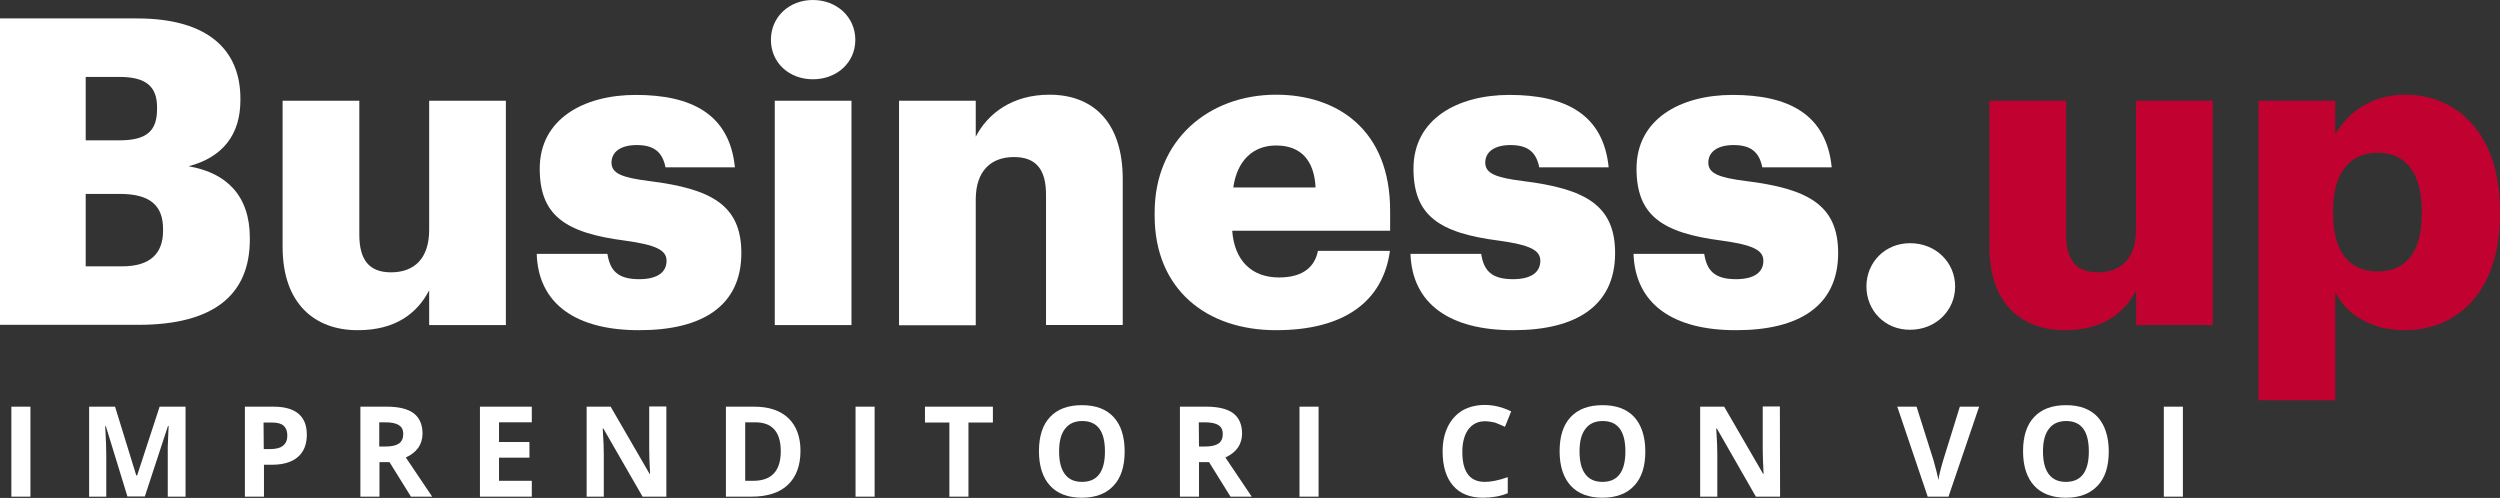
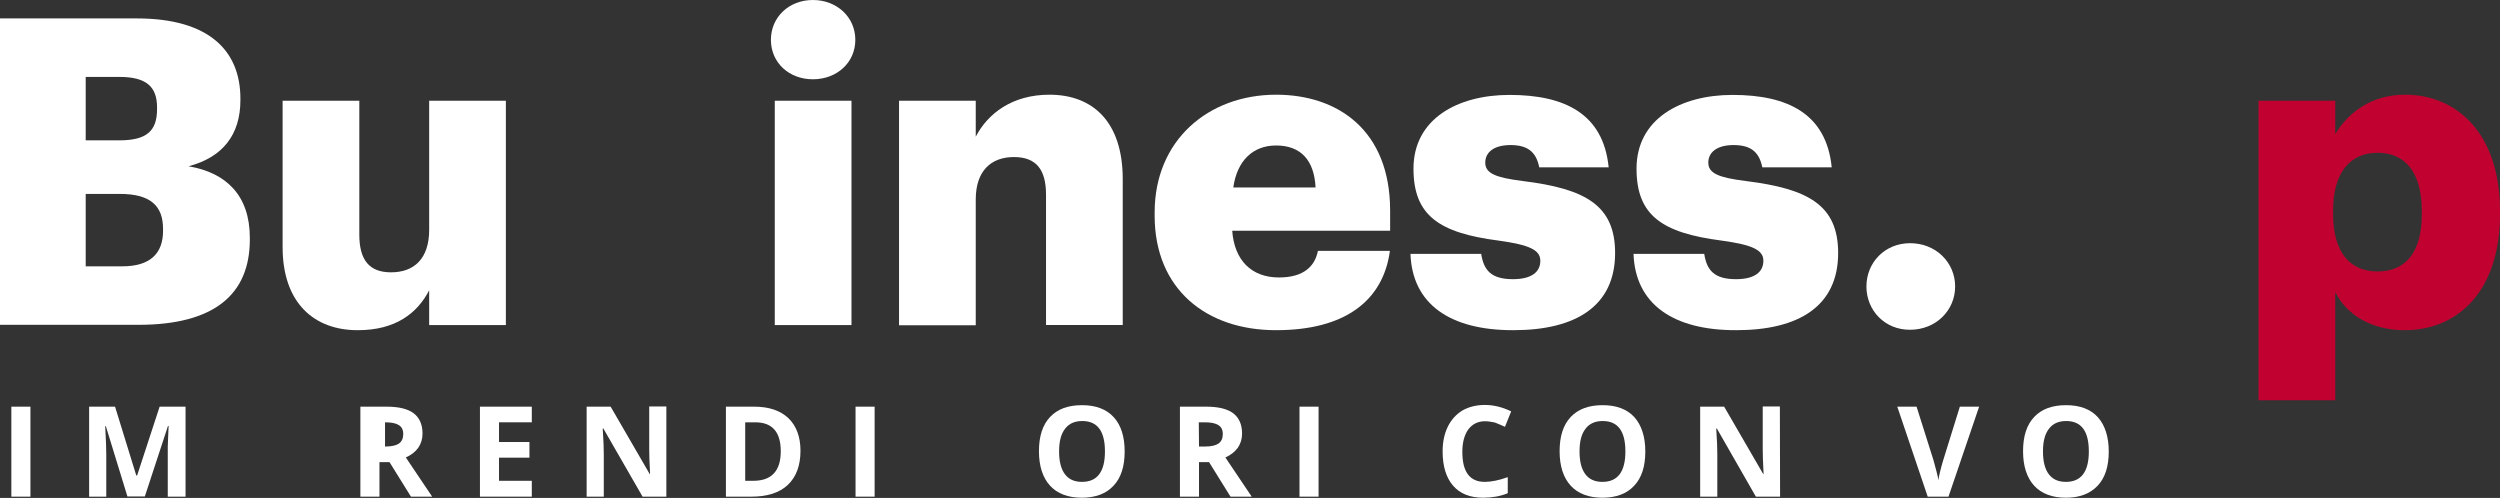
<svg xmlns="http://www.w3.org/2000/svg" version="1.1" id="Livello_1" x="0px" y="0px" viewBox="0 0 1166.8 232.4" style="enable-background:new 0 0 1166.8 232.4;" xml:space="preserve">
  <rect x="0" y="0" width="1166.8" height="232.4" fill="#333333" stroke="none" />
  <style type="text/css">
	.st0{fill:#FFFFFF;}
	.st1{fill:#C10230;}
</style>
  <g>
    <g>
      <path class="st0" d="M57.1,124.3c13,0,19-6,19-16.6v-0.8c0-10.8-5.8-16.4-20.2-16.4H40v33.8H57.1z M55.7,65.5    c12.8,0,17.6-4.4,17.6-14.6v-0.8c0-9.8-5.2-14.2-17.6-14.2H40v29.6H55.7z M0,8.6h63.9c33.8,0,48.3,15.2,48.3,37.4v0.8    c0,16-8.2,26.6-24.2,30.8c17.6,3,28.6,13.6,28.6,33.4v0.8c0,25.6-16.6,39.8-52,39.8H0V8.6z" />
    </g>
    <g>
      <path class="st0" d="M131.9,115.3V47h35.8v62.5c0,11.8,4.6,17.6,14.8,17.6c10.8,0,17.8-6.4,17.8-19.8V47h35.8v104.7h-35.8v-16.2    c-5.6,10.8-15.8,18.6-33.2,18.6C146.9,154.2,131.9,141.7,131.9,115.3" />
    </g>
    <g>
-       <path class="st0" d="M250.5,118.5h33c1.2,7.6,4.6,11.8,14.8,11.8c8.8,0,12.8-3.4,12.8-8.6c0-5-5-7.4-19.4-9.4    c-28-3.6-39.8-11.8-39.8-33.6c0-23.2,20.6-34.4,44.8-34.4c25.8,0,43.8,8.8,46.3,33.8h-32.4c-1.4-7-5.2-10.4-13.4-10.4    c-7.8,0-11.8,3.4-11.8,8.2c0,5,4.8,7,17.6,8.6c29,3.6,43,11.2,43,33.6c0,24.8-18.4,36-47.5,36    C268.7,154.2,251.2,141.7,250.5,118.5" />
-     </g>
+       </g>
    <g>
      <path class="st0" d="M361.6,47h35.8v104.7h-35.8V47z M359.8,18.6C359.8,8,368.2,0,379.4,0c11.2,0,19.8,8,19.8,18.6    S390.6,37,379.4,37S359.8,29.2,359.8,18.6" />
    </g>
    <g>
      <path class="st0" d="M419.6,47h35.8v16.8c5.6-10.8,17-19.6,34.4-19.6c20.2,0,34.2,12.6,34.2,39.4v68.1h-35.8V90.9    c0-11.8-4.6-17.6-15-17.6c-10.6,0-17.8,6.4-17.8,19.8v58.7h-35.8L419.6,47L419.6,47z" />
    </g>
    <g>
      <path class="st0" d="M614,87.5c-0.6-12.6-6.8-19.6-18.4-19.6c-10.8,0-18.2,7-20,19.6H614z M538.9,100.7v-1.6    c0-33.6,25-54.9,56.7-54.9c28.6,0,53.2,16.4,53.2,54.1v9.4h-73.7c1,13.8,9,21.8,21.8,21.8c11.8,0,16.8-5.4,18.2-12.4h33.6    c-3.2,23.6-21.4,37-53,37C563,154.2,538.9,134.9,538.9,100.7" />
    </g>
    <g>
      <path class="st0" d="M658.3,118.5h33c1.2,7.6,4.6,11.8,14.8,11.8c8.8,0,12.8-3.4,12.8-8.6c0-5-5-7.4-19.4-9.4    c-28-3.6-39.8-11.8-39.8-33.6c0-23.2,20.6-34.4,44.8-34.4c25.8,0,43.8,8.8,46.3,33.8h-32.4c-1.4-7-5.2-10.4-13.4-10.4    c-7.8,0-11.8,3.4-11.8,8.2c0,5,4.8,7,17.6,8.6c29,3.6,43,11.2,43,33.6c0,24.8-18.4,36-47.4,36    C676.5,154.2,659.1,141.7,658.3,118.5" />
    </g>
    <g>
      <path class="st0" d="M762.4,118.5h33c1.2,7.6,4.6,11.8,14.8,11.8c8.8,0,12.8-3.4,12.8-8.6c0-5-5-7.4-19.4-9.4    c-28-3.6-39.8-11.8-39.8-33.6c0-23.2,20.6-34.4,44.8-34.4c25.8,0,43.8,8.8,46.3,33.8h-32.4c-1.4-7-5.2-10.4-13.4-10.4    c-7.8,0-11.8,3.4-11.8,8.2c0,5,4.8,7,17.6,8.6c29,3.6,43,11.2,43,33.6c0,24.8-18.4,36-47.5,36    C780.6,154.2,763.2,141.7,762.4,118.5" />
    </g>
    <g>
      <path class="st0" d="M871.1,133.7c0-11.2,8.6-20.2,20.4-20.2c12,0,21,9,21,20.2s-9,20.2-21,20.2    C879.7,154,871.1,144.9,871.1,133.7" />
    </g>
    <g>
-       <path class="st1" d="M928.5,115.3V47h35.8v62.5c0,11.8,4.6,17.6,14.8,17.6c10.8,0,17.8-6.4,17.8-19.8V47h35.8v104.7H997v-16.2    c-5.6,10.8-15.8,18.6-33.2,18.6C943.6,154.2,928.5,141.7,928.5,115.3" />
-     </g>
+       </g>
    <g>
      <path class="st1" d="M1130.3,100.1v-1.6c0-18.4-8-27.2-20.6-27.2c-13,0-20.8,9.4-20.8,27v1.6c0,17.8,7.8,26.8,20.8,26.8    C1123.1,126.7,1130.3,117.3,1130.3,100.1 M1054.1,47h35.8v15.6c6-10,16.8-18.4,32.6-18.4c24.4,0,44.3,18.4,44.3,54.2v1.6    c0,36-19.8,54.1-44.5,54.1c-15.8,0-27.2-7.4-32.4-17.8v50.5h-35.8V47z" />
    </g>
    <g>
      <g>
        <path class="st0" d="M5.3,231.8v-42h8.9v42H5.3z" />
        <path class="st0" d="M59.5,231.8l-10.1-32.9h-0.3c0.4,6.7,0.5,11.2,0.5,13.4v19.5h-8v-42h12.1l9.9,32.1H64l10.5-32.1h12.1v42     h-8.3v-19.9c0-0.9,0-2,0-3.3c0-1.2,0.2-4.5,0.4-9.8h-0.3l-10.8,32.9h-8.1V231.8z" />
-         <path class="st0" d="M143.2,202.9c0,4.5-1.4,8-4.2,10.4s-6.8,3.6-12,3.6h-3.8v14.9h-8.9v-42h13.4c5.1,0,9,1.1,11.6,3.3     C141.9,195.3,143.2,198.5,143.2,202.9z M123.1,209.6h2.9c2.7,0,4.8-0.5,6.1-1.6c1.4-1.1,2-2.7,2-4.7c0-2.1-0.6-3.6-1.7-4.6     s-2.9-1.5-5.4-1.5h-4L123.1,209.6L123.1,209.6z" />
-         <path class="st0" d="M177.1,215.7v16.1h-8.9v-42h12.2c5.7,0,9.9,1,12.7,3.1c2.7,2.1,4.1,5.2,4.1,9.5c0,2.5-0.7,4.7-2,6.6     c-1.4,1.9-3.3,3.4-5.8,4.5c6.3,9.4,10.4,15.5,12.3,18.3h-9.9l-10-16.1L177.1,215.7L177.1,215.7z M177.1,208.4h2.9     c2.8,0,4.9-0.5,6.2-1.4s2-2.4,2-4.4s-0.7-3.4-2.1-4.2c-1.4-0.9-3.5-1.3-6.4-1.3H177v11.3H177.1z" />
+         <path class="st0" d="M177.1,215.7v16.1h-8.9v-42h12.2c5.7,0,9.9,1,12.7,3.1c2.7,2.1,4.1,5.2,4.1,9.5c0,2.5-0.7,4.7-2,6.6     c-1.4,1.9-3.3,3.4-5.8,4.5c6.3,9.4,10.4,15.5,12.3,18.3h-9.9l-10-16.1L177.1,215.7L177.1,215.7z M177.1,208.4h2.9     c2.8,0,4.9-0.5,6.2-1.4s2-2.4,2-4.4s-0.7-3.4-2.1-4.2c-1.4-0.9-3.5-1.3-6.4-1.3v11.3H177.1z" />
        <path class="st0" d="M248.2,231.8H224v-42h24.2v7.3h-15.3v9.2h14.2v7.3h-14.2v10.8h15.3V231.8z" />
        <path class="st0" d="M311.2,231.8h-11.3L281.6,200h-0.3c0.4,5.6,0.5,9.6,0.5,12v19.8h-8v-42H285l18.2,31.4h0.2     c-0.3-5.5-0.4-9.3-0.4-11.6v-19.9h8v42.1H311.2z" />
        <path class="st0" d="M373.6,210.4c0,6.9-2,12.2-5.9,15.9s-9.6,5.5-17,5.5h-11.9v-42H352c6.9,0,12.2,1.8,16,5.4     C371.7,198.8,373.6,203.9,373.6,210.4z M364.4,210.6c0-9-4-13.5-11.9-13.5h-4.7v27.3h3.8C360.1,224.4,364.4,219.8,364.4,210.6z" />
        <path class="st0" d="M399.3,231.8v-42h8.9v42H399.3z" />
-         <path class="st0" d="M452,231.8h-8.9v-34.6h-11.4v-7.4h31.7v7.4H452V231.8z" />
        <path class="st0" d="M524.9,210.7c0,7-1.7,12.3-5.2,16c-3.4,3.7-8.4,5.6-14.8,5.6s-11.4-1.9-14.8-5.6c-3.4-3.7-5.2-9.1-5.2-16.1     s1.7-12.3,5.2-16s8.4-5.5,14.9-5.5s11.4,1.9,14.8,5.6C523.2,198.4,524.9,203.8,524.9,210.7z M494.3,210.7c0,4.7,0.9,8.2,2.7,10.6     c1.8,2.4,4.4,3.6,8,3.6c7.1,0,10.7-4.7,10.7-14.2s-3.5-14.2-10.6-14.2c-3.5,0-6.2,1.2-8,3.6C495.2,202.5,494.3,206,494.3,210.7z" />
        <path class="st0" d="M559.6,215.7v16.1h-8.9v-42h12.2c5.7,0,9.9,1,12.7,3.1c2.7,2.1,4.1,5.2,4.1,9.5c0,2.5-0.7,4.7-2,6.6     c-1.4,1.9-3.3,3.4-5.8,4.5c6.3,9.4,10.4,15.5,12.3,18.3h-9.9l-10-16.1L559.6,215.7L559.6,215.7z M559.6,208.4h2.9     c2.8,0,4.9-0.5,6.2-1.4s2-2.4,2-4.4s-0.7-3.4-2.1-4.2c-1.4-0.9-3.5-1.3-6.4-1.3h-2.7L559.6,208.4L559.6,208.4z" />
        <path class="st0" d="M606.5,231.8v-42h8.9v42H606.5z" />
        <path class="st0" d="M693.1,196.6c-3.3,0-5.9,1.3-7.8,3.8c-1.8,2.5-2.8,6-2.8,10.5c0,9.4,3.5,14,10.5,14c2.9,0,6.5-0.7,10.7-2.2     v7.5c-3.4,1.4-7.3,2.1-11.5,2.1c-6.1,0-10.8-1.9-14-5.6c-3.2-3.7-4.9-9-4.9-16c0-4.4,0.8-8.2,2.4-11.5c1.6-3.3,3.9-5.8,6.8-7.6     c3-1.7,6.5-2.6,10.5-2.6c4.1,0,8.2,1,12.3,3l-2.9,7.2c-1.6-0.7-3.1-1.4-4.7-2C696.2,196.9,694.6,196.6,693.1,196.6z" />
        <path class="st0" d="M767.9,210.7c0,7-1.7,12.3-5.2,16c-3.4,3.7-8.4,5.6-14.8,5.6c-6.4,0-11.4-1.9-14.8-5.6s-5.2-9.1-5.2-16.1     s1.7-12.3,5.2-16s8.4-5.5,14.9-5.5s11.4,1.9,14.8,5.6C766.1,198.4,767.9,203.8,767.9,210.7z M737.2,210.7c0,4.7,0.9,8.2,2.7,10.6     c1.8,2.4,4.4,3.6,8,3.6c7.1,0,10.7-4.7,10.7-14.2s-3.5-14.2-10.6-14.2c-3.5,0-6.2,1.2-8,3.6C738.1,202.5,737.2,206,737.2,210.7z" />
        <path class="st0" d="M830.8,231.8h-11.3L801.3,200H801c0.4,5.6,0.5,9.6,0.5,12v19.8h-8v-42h11.2l18.2,31.4h0.2     c-0.3-5.5-0.4-9.3-0.4-11.6v-19.9h8L830.8,231.8L830.8,231.8z" />
        <path class="st0" d="M914.7,189.8h9l-14.3,42h-9.7l-14.2-42h9l7.9,25c0.4,1.5,0.9,3.2,1.4,5.2s0.8,3.3,0.9,4.1     c0.2-1.8,0.9-4.8,2.2-9.2L914.7,189.8z" />
        <path class="st0" d="M984.2,210.7c0,7-1.7,12.3-5.2,16s-8.4,5.6-14.8,5.6c-6.4,0-11.4-1.9-14.8-5.6c-3.4-3.7-5.2-9.1-5.2-16.1     s1.7-12.3,5.2-16s8.4-5.5,14.9-5.5s11.4,1.9,14.8,5.6C982.4,198.4,984.2,203.8,984.2,210.7z M953.5,210.7c0,4.7,0.9,8.2,2.7,10.6     c1.8,2.4,4.4,3.6,8,3.6c7.1,0,10.7-4.7,10.7-14.2s-3.5-14.2-10.6-14.2c-3.5,0-6.2,1.2-8,3.6C954.4,202.5,953.5,206,953.5,210.7z" />
-         <path class="st0" d="M1009.9,231.8v-42h8.9v42H1009.9z" />
      </g>
    </g>
  </g>
</svg>